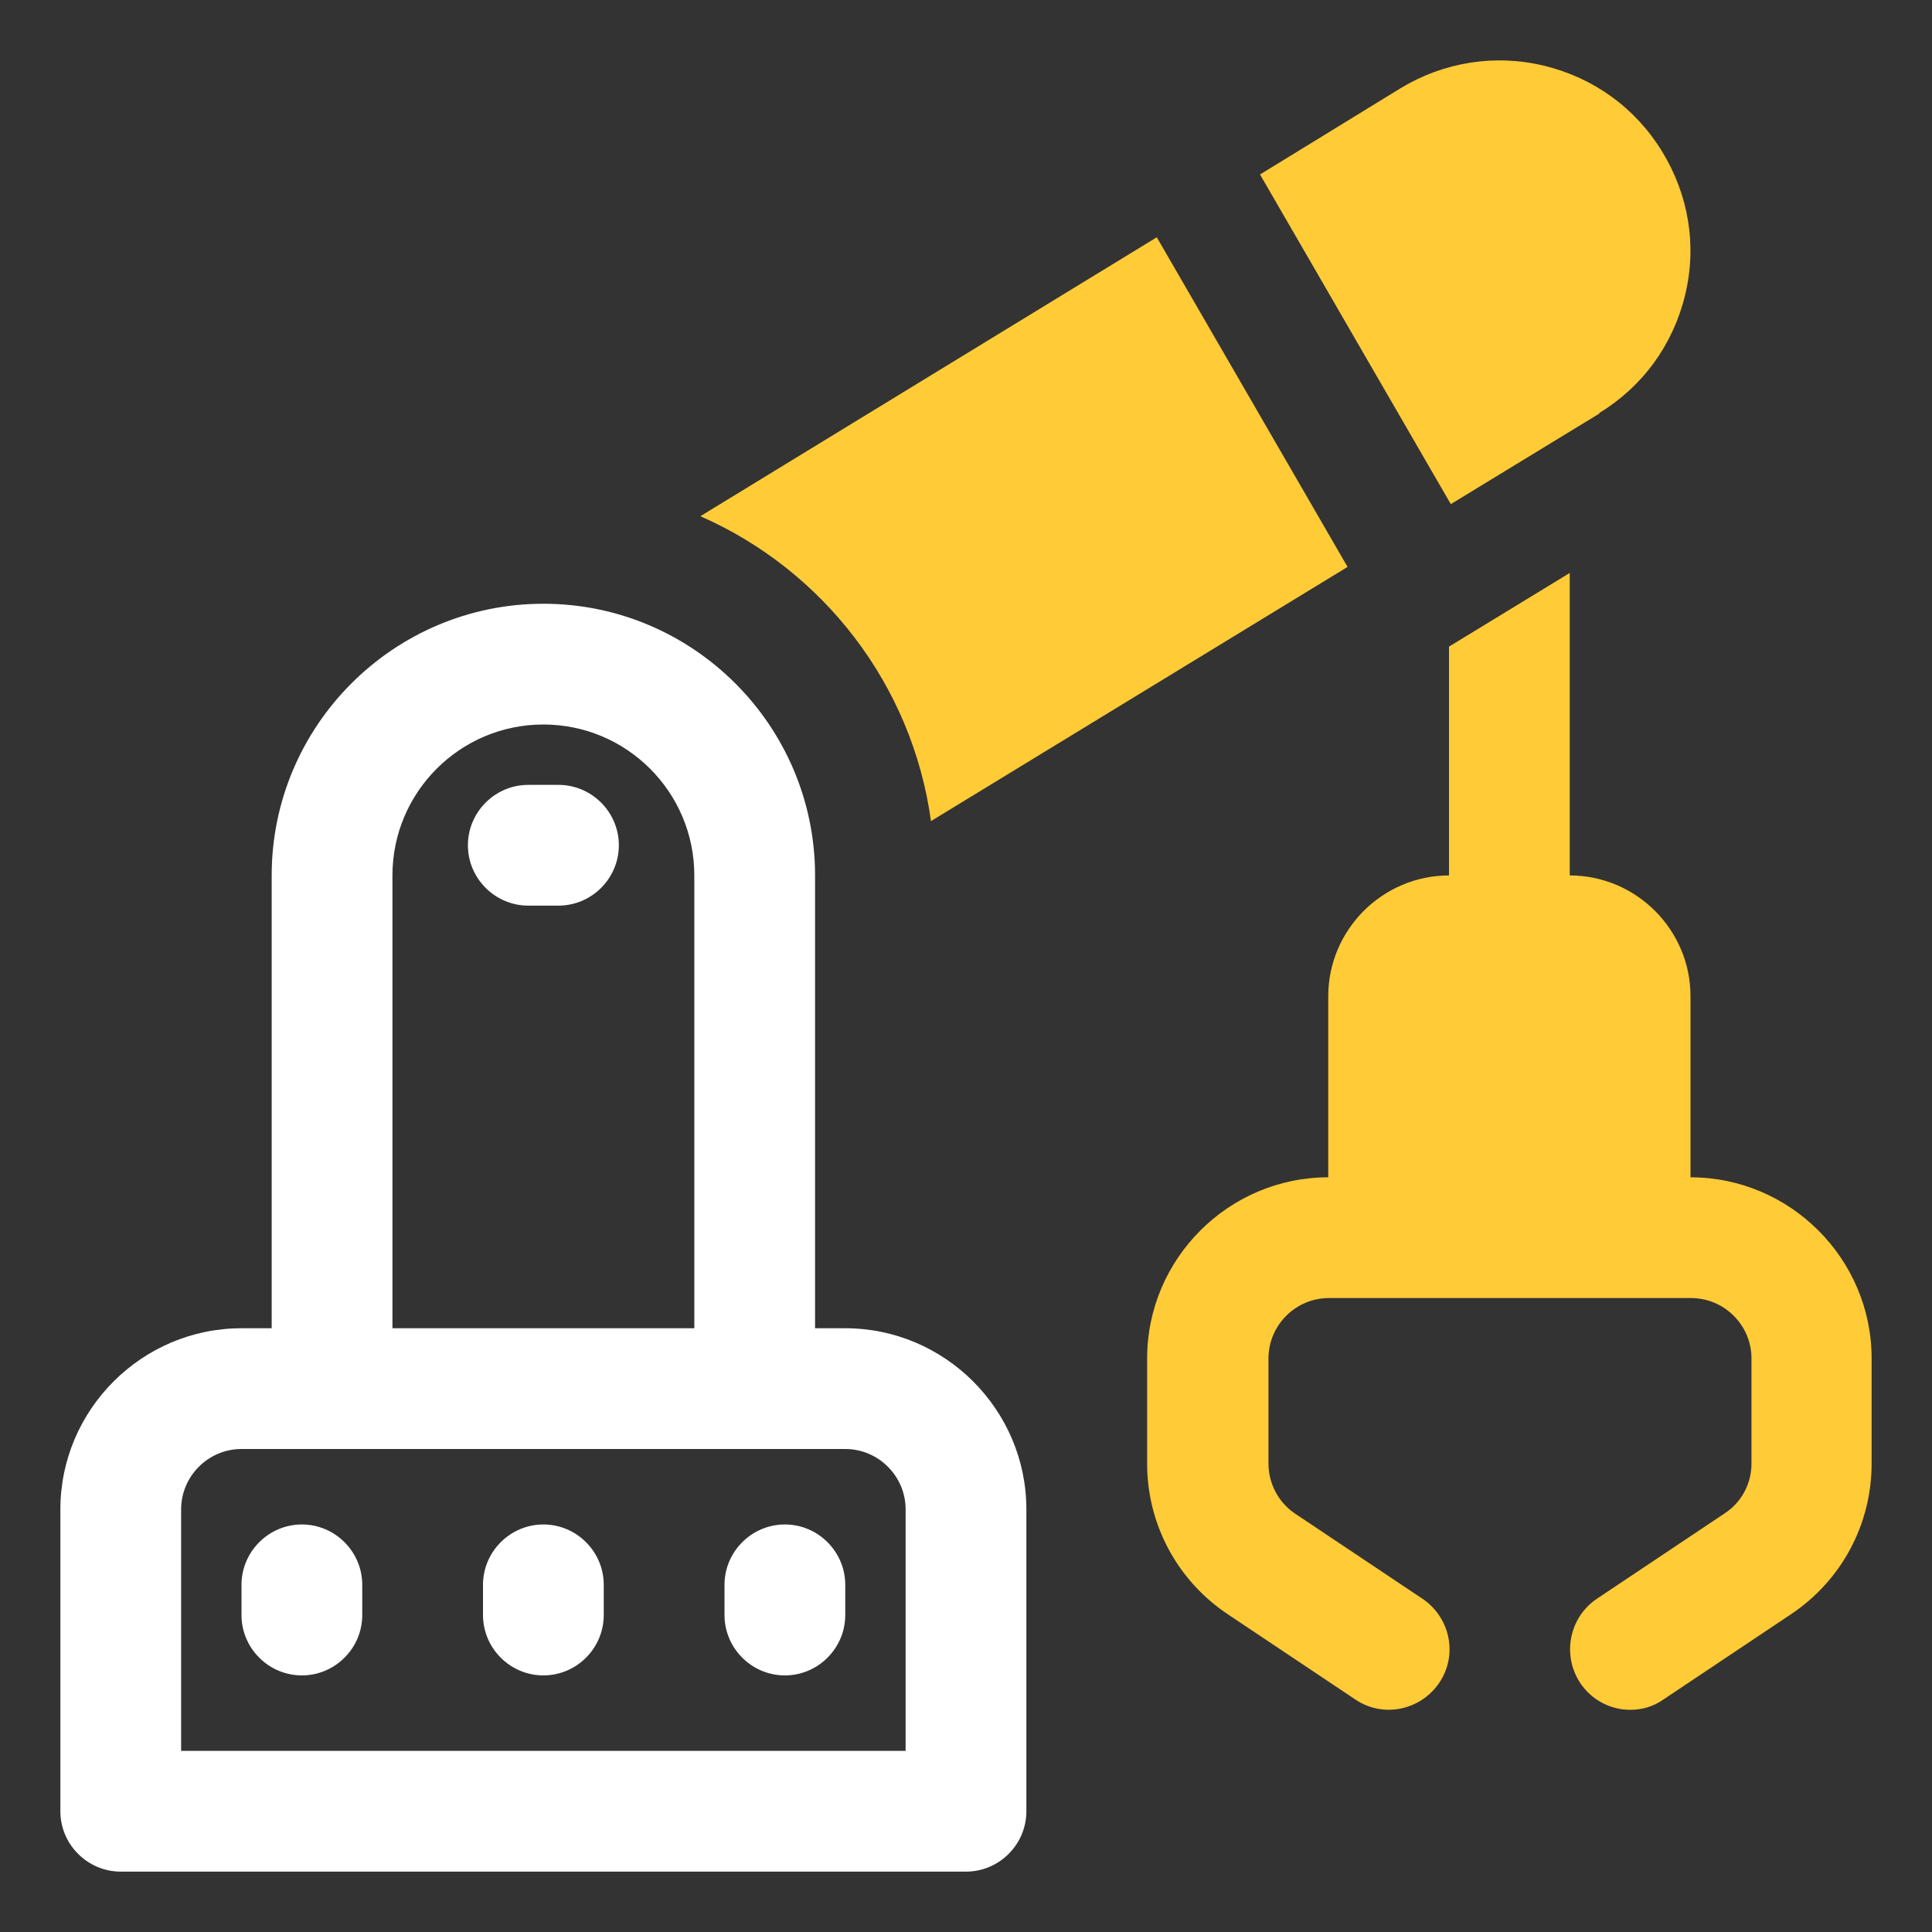
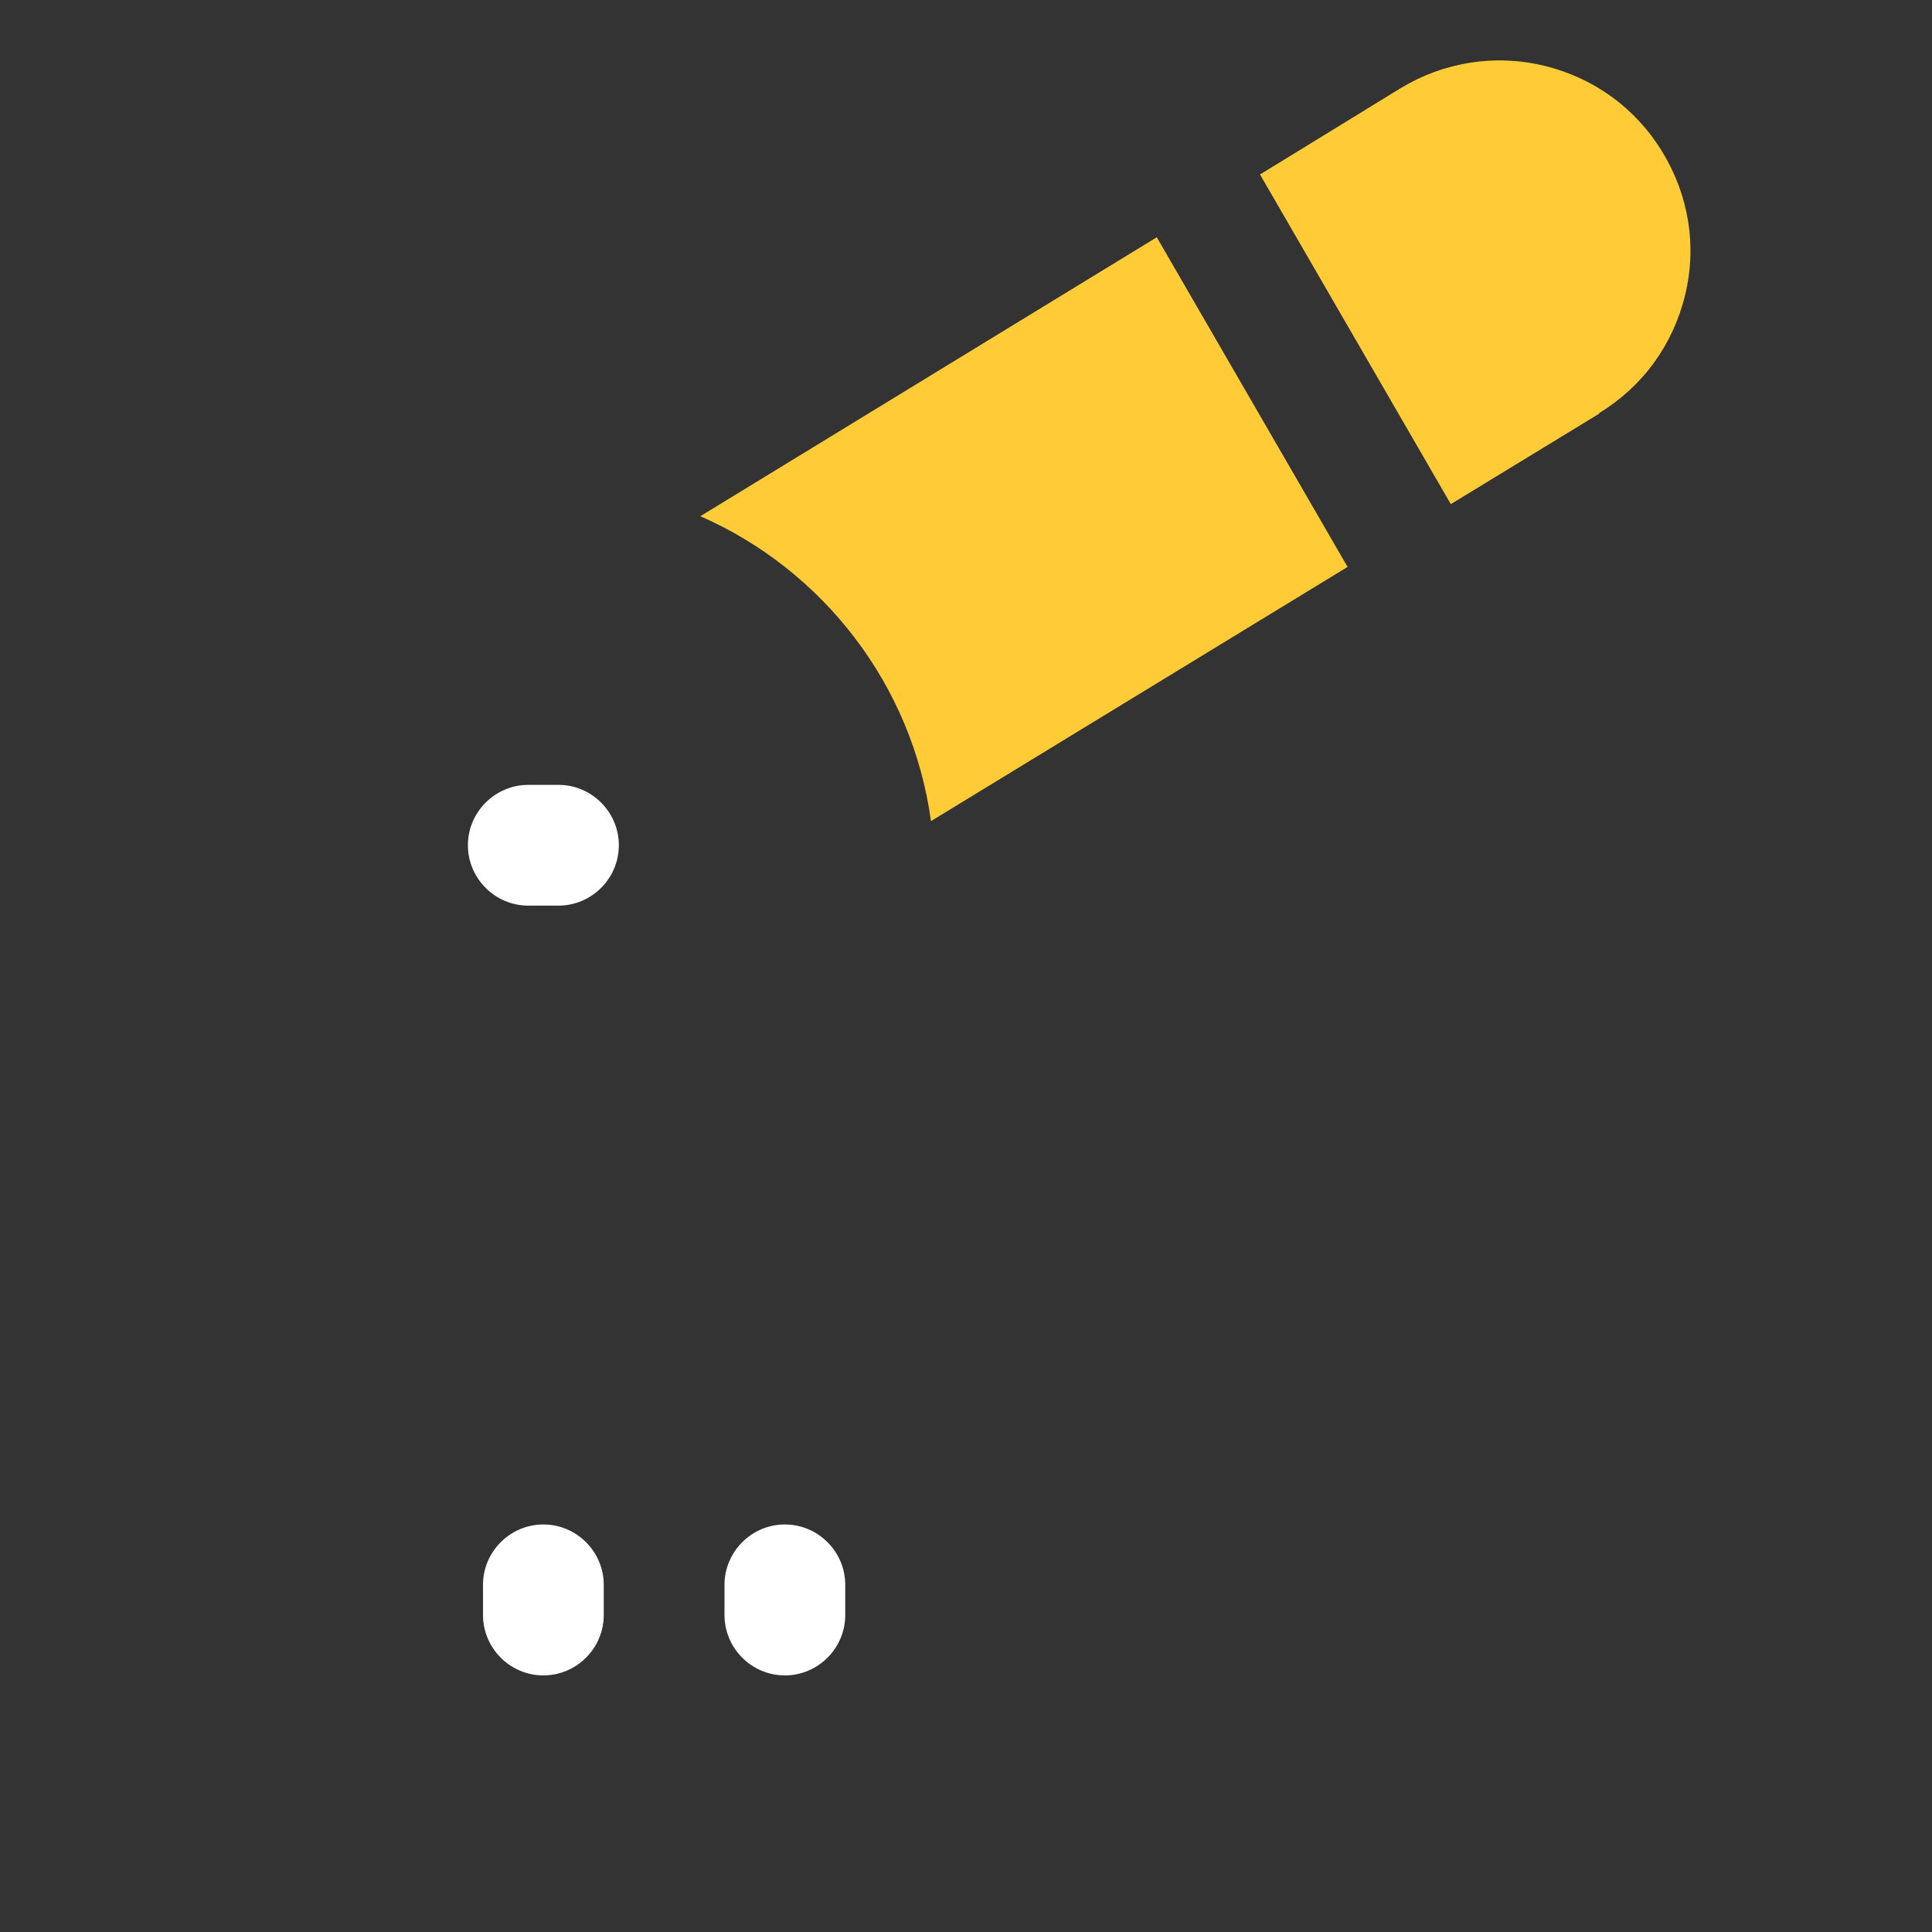
<svg xmlns="http://www.w3.org/2000/svg" width="32" height="32" viewBox="0 0 32 32" fill="none">
  <rect x="0" y="0" width="32" height="32" fill="#333333" stroke="none" />
  <g clip-path="url(#clip0_2370_856)">
-     <path d="M14 22H13.5V14.5C13.5 12.02 11.48 10 9 10C6.52 10 4.5 12.02 4.5 14.5V22H4C2.35 22 1 23.35 1 25V30C1 30.55 1.45 31 2 31H16C16.55 31 17 30.55 17 30V25C17 23.35 15.65 22 14 22ZM6.5 14.5C6.5 13.12 7.62 12 9 12C10.38 12 11.5 13.12 11.5 14.5V22H6.5V14.5ZM15 29H3V25C3 24.45 3.45 24 4 24H14C14.55 24 15 24.45 15 25V29Z" fill="white" />
-     <path d="M5 25.25C4.45 25.25 4 25.7 4 26.25V26.75C4 27.3 4.45 27.75 5 27.75C5.55 27.75 6 27.3 6 26.75V26.25C6 25.7 5.55 25.25 5 25.25Z" fill="white" />
    <path d="M9 25.25C8.45 25.25 8 25.7 8 26.25V26.75C8 27.3 8.45 27.75 9 27.75C9.55 27.75 10 27.3 10 26.75V26.25C10 25.7 9.55 25.25 9 25.25Z" fill="white" />
    <path d="M13 25.25C12.45 25.25 12 25.7 12 26.25V26.75C12 27.3 12.45 27.75 13 27.75C13.55 27.75 14 27.3 14 26.75V26.25C14 25.7 13.55 25.25 13 25.25Z" fill="white" />
    <path d="M9.25 13H8.75C8.2 13 7.75 13.45 7.75 14C7.75 14.55 8.2 15 8.75 15H9.25C9.8 15 10.25 14.55 10.25 14C10.25 13.45 9.8 13 9.25 13Z" fill="white" />
-     <path d="M28 19.5V16.5C28 15.4 27.1 14.5 26 14.5V9.49L24 10.71V14.5C22.9 14.5 22 15.4 22 16.5V19.5C20.35 19.5 19 20.85 19 22.5V24.24C19 25.25 19.5 26.18 20.34 26.74L22.45 28.15C22.91 28.46 23.53 28.33 23.84 27.87C24.15 27.41 24.02 26.79 23.56 26.48L21.45 25.07C21.17 24.88 21.01 24.57 21.01 24.24V22.5C21.01 21.95 21.46 21.5 22.01 21.5H28.01C28.56 21.5 29.01 21.95 29.01 22.5V24.24C29.01 24.58 28.84 24.89 28.56 25.07L26.45 26.48C25.99 26.79 25.87 27.41 26.17 27.87C26.36 28.16 26.68 28.32 27 28.32C27.19 28.32 27.38 28.27 27.55 28.15L29.66 26.74C30.5 26.18 31 25.25 31 24.24V22.5C31 20.85 29.65 19.5 28 19.5Z" fill="#FFCB37" />
    <path d="M19.16 3.93L11.6 8.55C13.63 9.44 15.11 11.34 15.42 13.6L22.32 9.39L19.16 3.93Z" fill="#FFCB37" />
    <path d="M26.49 6.84C27.21 6.4 27.71 5.71 27.91 4.89C28.11 4.07 27.97 3.23 27.53 2.51C27.09 1.79 26.4 1.29 25.58 1.09C24.76 0.89 23.91 1.03 23.2 1.46L20.87 2.89L24.03 8.35L26.49 6.85V6.84Z" fill="#FFCB37" />
  </g>
  <defs>
    <clipPath id="clip0_2370_856">
      <rect width="32" height="32" fill="white" />
    </clipPath>
  </defs>
</svg>